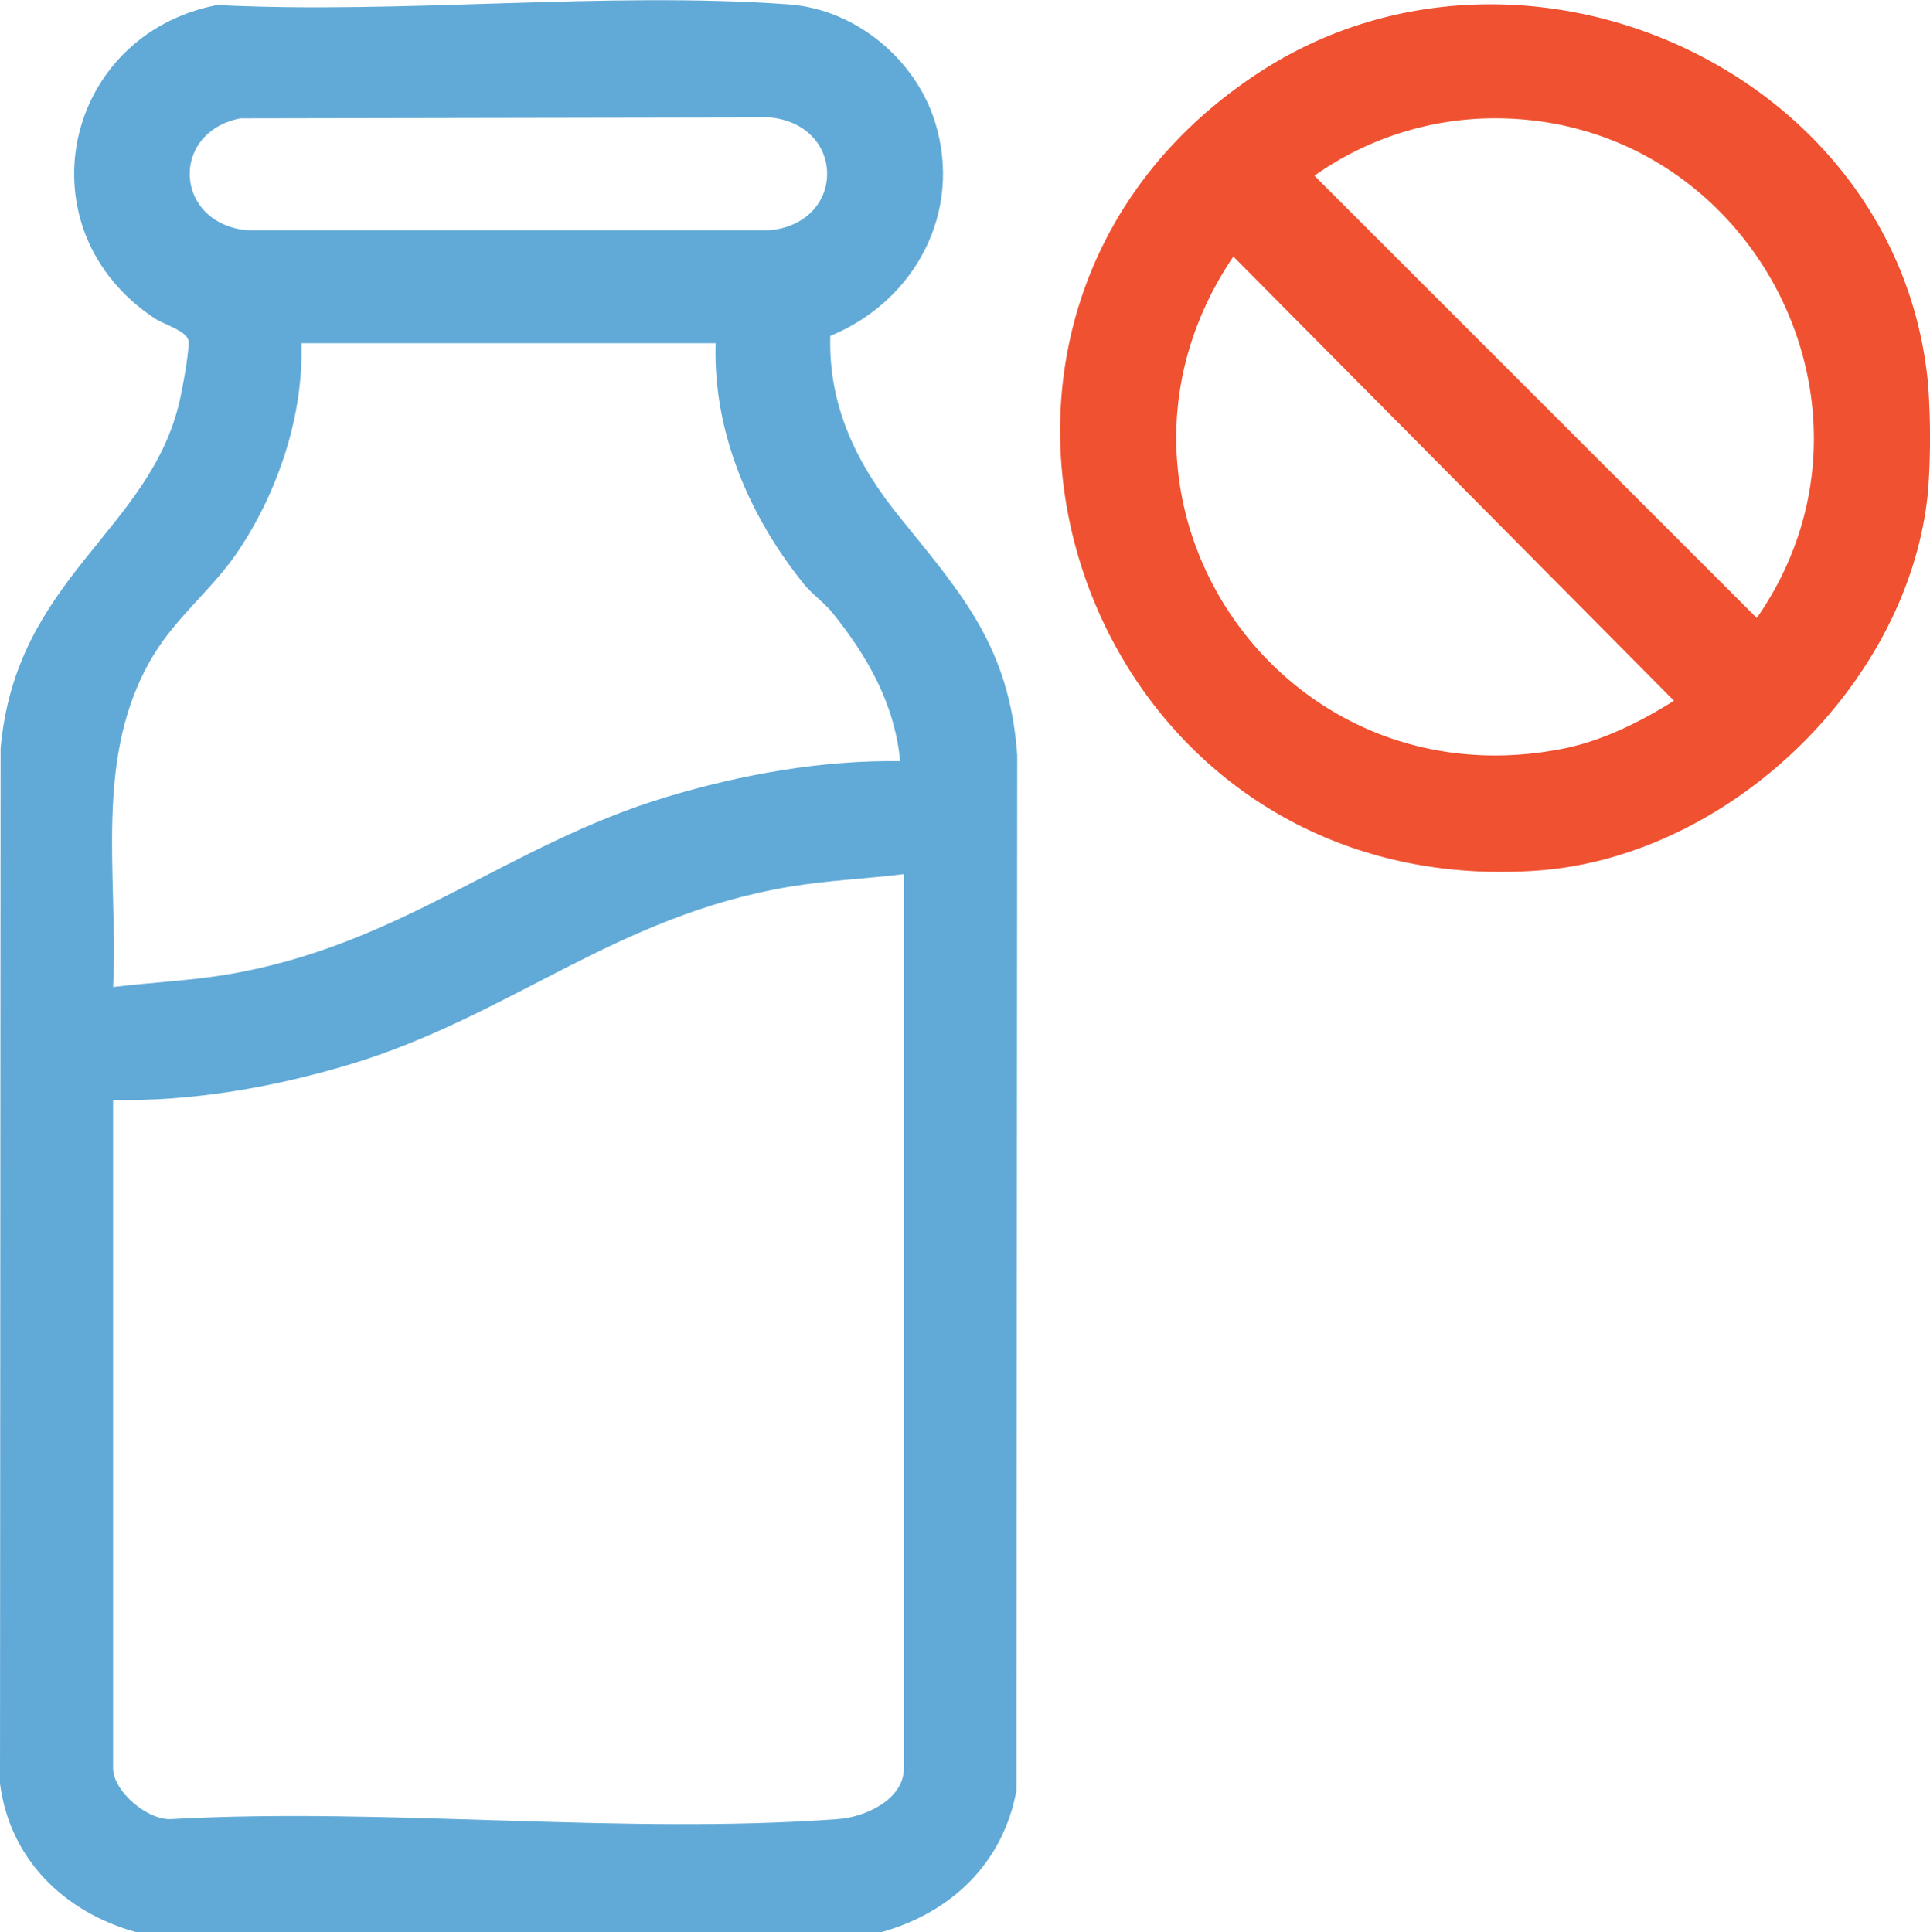
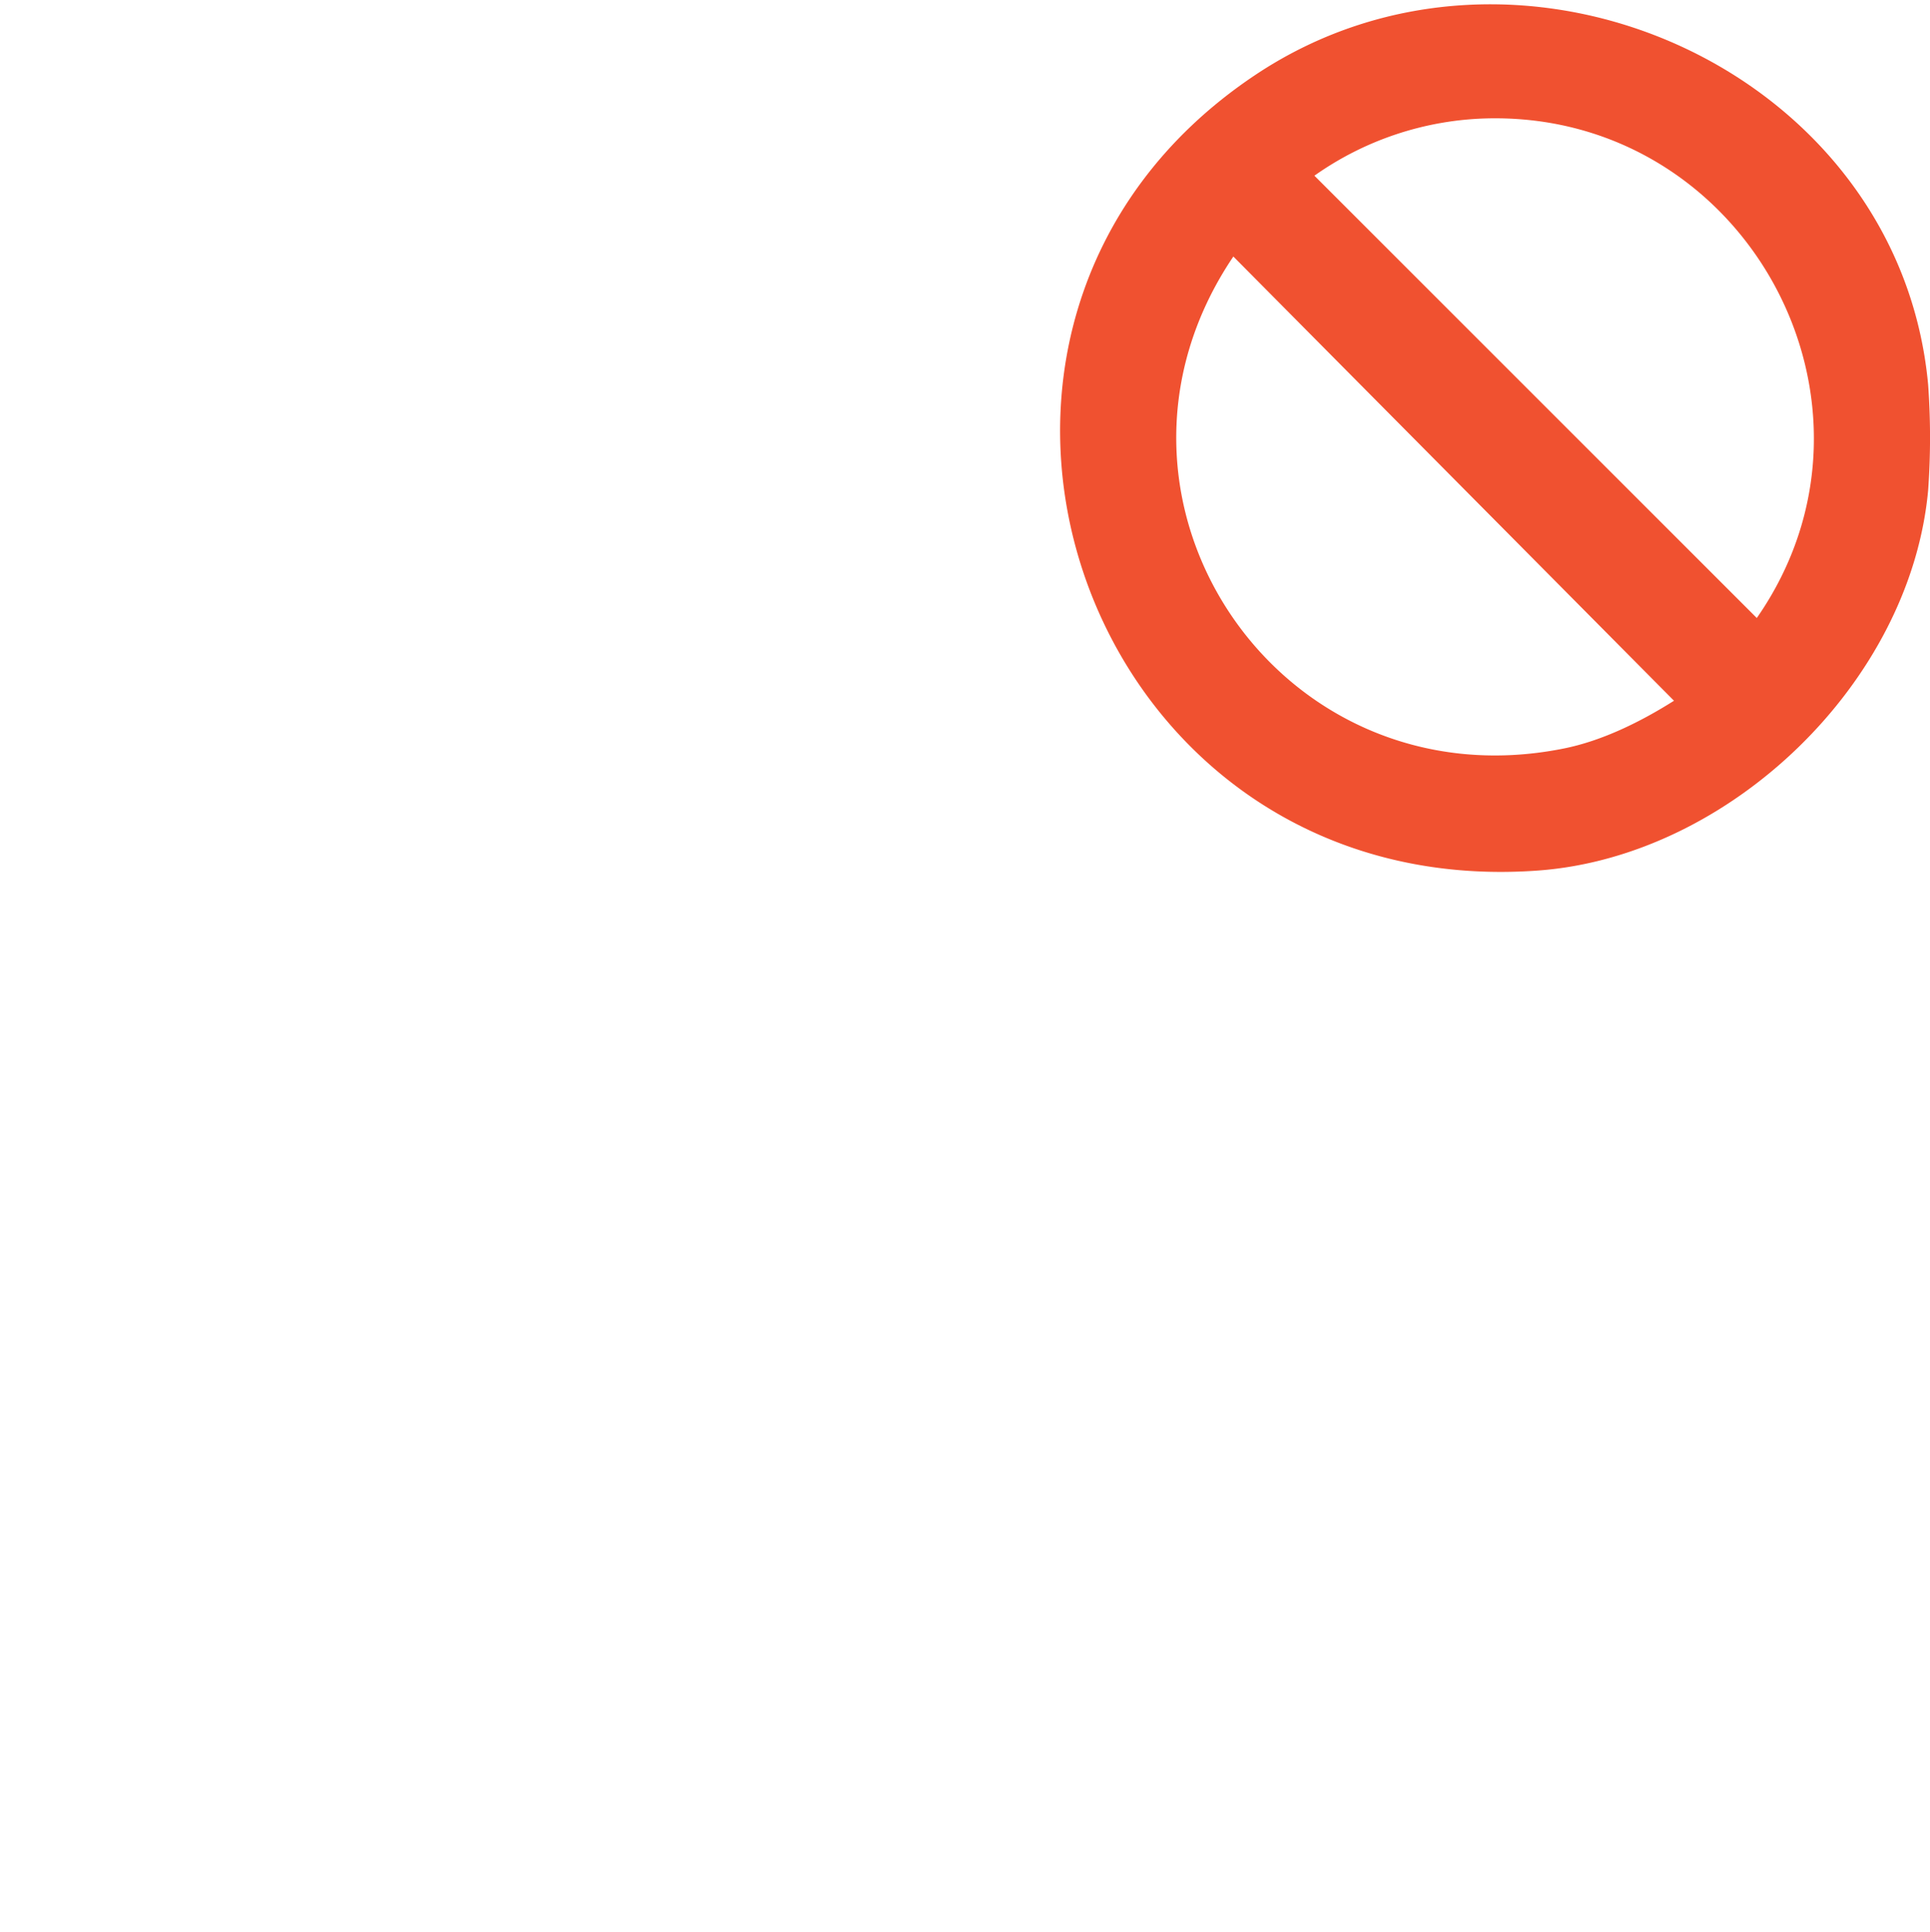
<svg xmlns="http://www.w3.org/2000/svg" viewBox="0 0 383.65 384.13">
  <defs>
    <style>.cls-1{fill:#61aad7;}.cls-2{fill:#f05130;}</style>
  </defs>
  <g id="Слой_2" data-name="Слой 2">
    <g id="_1" data-name="1">
-       <path class="cls-1" d="M175.18,384.13H27c-14.28-4-25.06-14.49-27-29.54L.12,148.81c3-34,29.71-43.18,35.61-69.19.55-2.41,1.9-9.73,1.75-11.75s-4.85-3.33-6.7-4.55C4.1,45.7,12.4,7,43.15,1c37.05,1.87,77-2.77,113.73-.12,13.22,1,25.12,10.9,29,23.4,5.54,17.88-4,35.61-20.83,42.5C164.65,80.83,170.35,92.4,179,103c12.42,15.38,21.67,25.71,23.21,47.15L202.05,356c-2.67,14.44-12.94,24.26-26.87,28.15M47.75,23.53c-14,2.78-13.17,20.78,1.32,22.25h104c15.14-1.54,15.14-20.9,0-22.44Zm94.5,44.71H59.91c.44,14.29-4.55,29.26-12.42,41.1C42.43,117,35.17,122.45,30.4,130.43c-12,20-6.84,43.54-7.91,65.81,7.54-.93,15.06-1.23,22.59-2.48,34.44-5.71,55.73-25.75,87.44-35.32,14.87-4.48,30.85-7.34,46.41-7.11-1.07-11.37-6.5-20.89-13.5-29.55-1.62-2-4-3.65-5.6-5.62-10.89-13.49-18.12-30.3-17.58-47.92M22.48,218.7V351.56c0,4.58,6.9,10.44,11.62,10.1,43.17-2.35,89.72,3.16,132.51,0,5.39-.39,13.07-3.85,13.07-10.14V173.79c-7.55.93-15.07,1.23-22.6,2.48C122.59,182,101.4,202,69.64,211.59,54.52,216.15,38.3,219,22.48,218.7" />
      <path class="cls-2" d="M383.28,76.48a146.63,146.63,0,0,1,0,21c-3.52,38.18-39.36,72.77-77.48,75.59C215,179.74,175.34,64.49,249.49,14.93c52.29-34.95,128-1.2,133.79,61.55M295.55,23.54a62.12,62.12,0,0,0-34.27,11.39l87.94,87.94c29.47-42.36-2-100.59-53.67-99.33M245.17,51c-32.26,47.77,8.81,109.2,65.65,97.82,7.71-1.54,15.35-5.34,21.94-9.5Z" />
    </g>
  </g>
</svg>